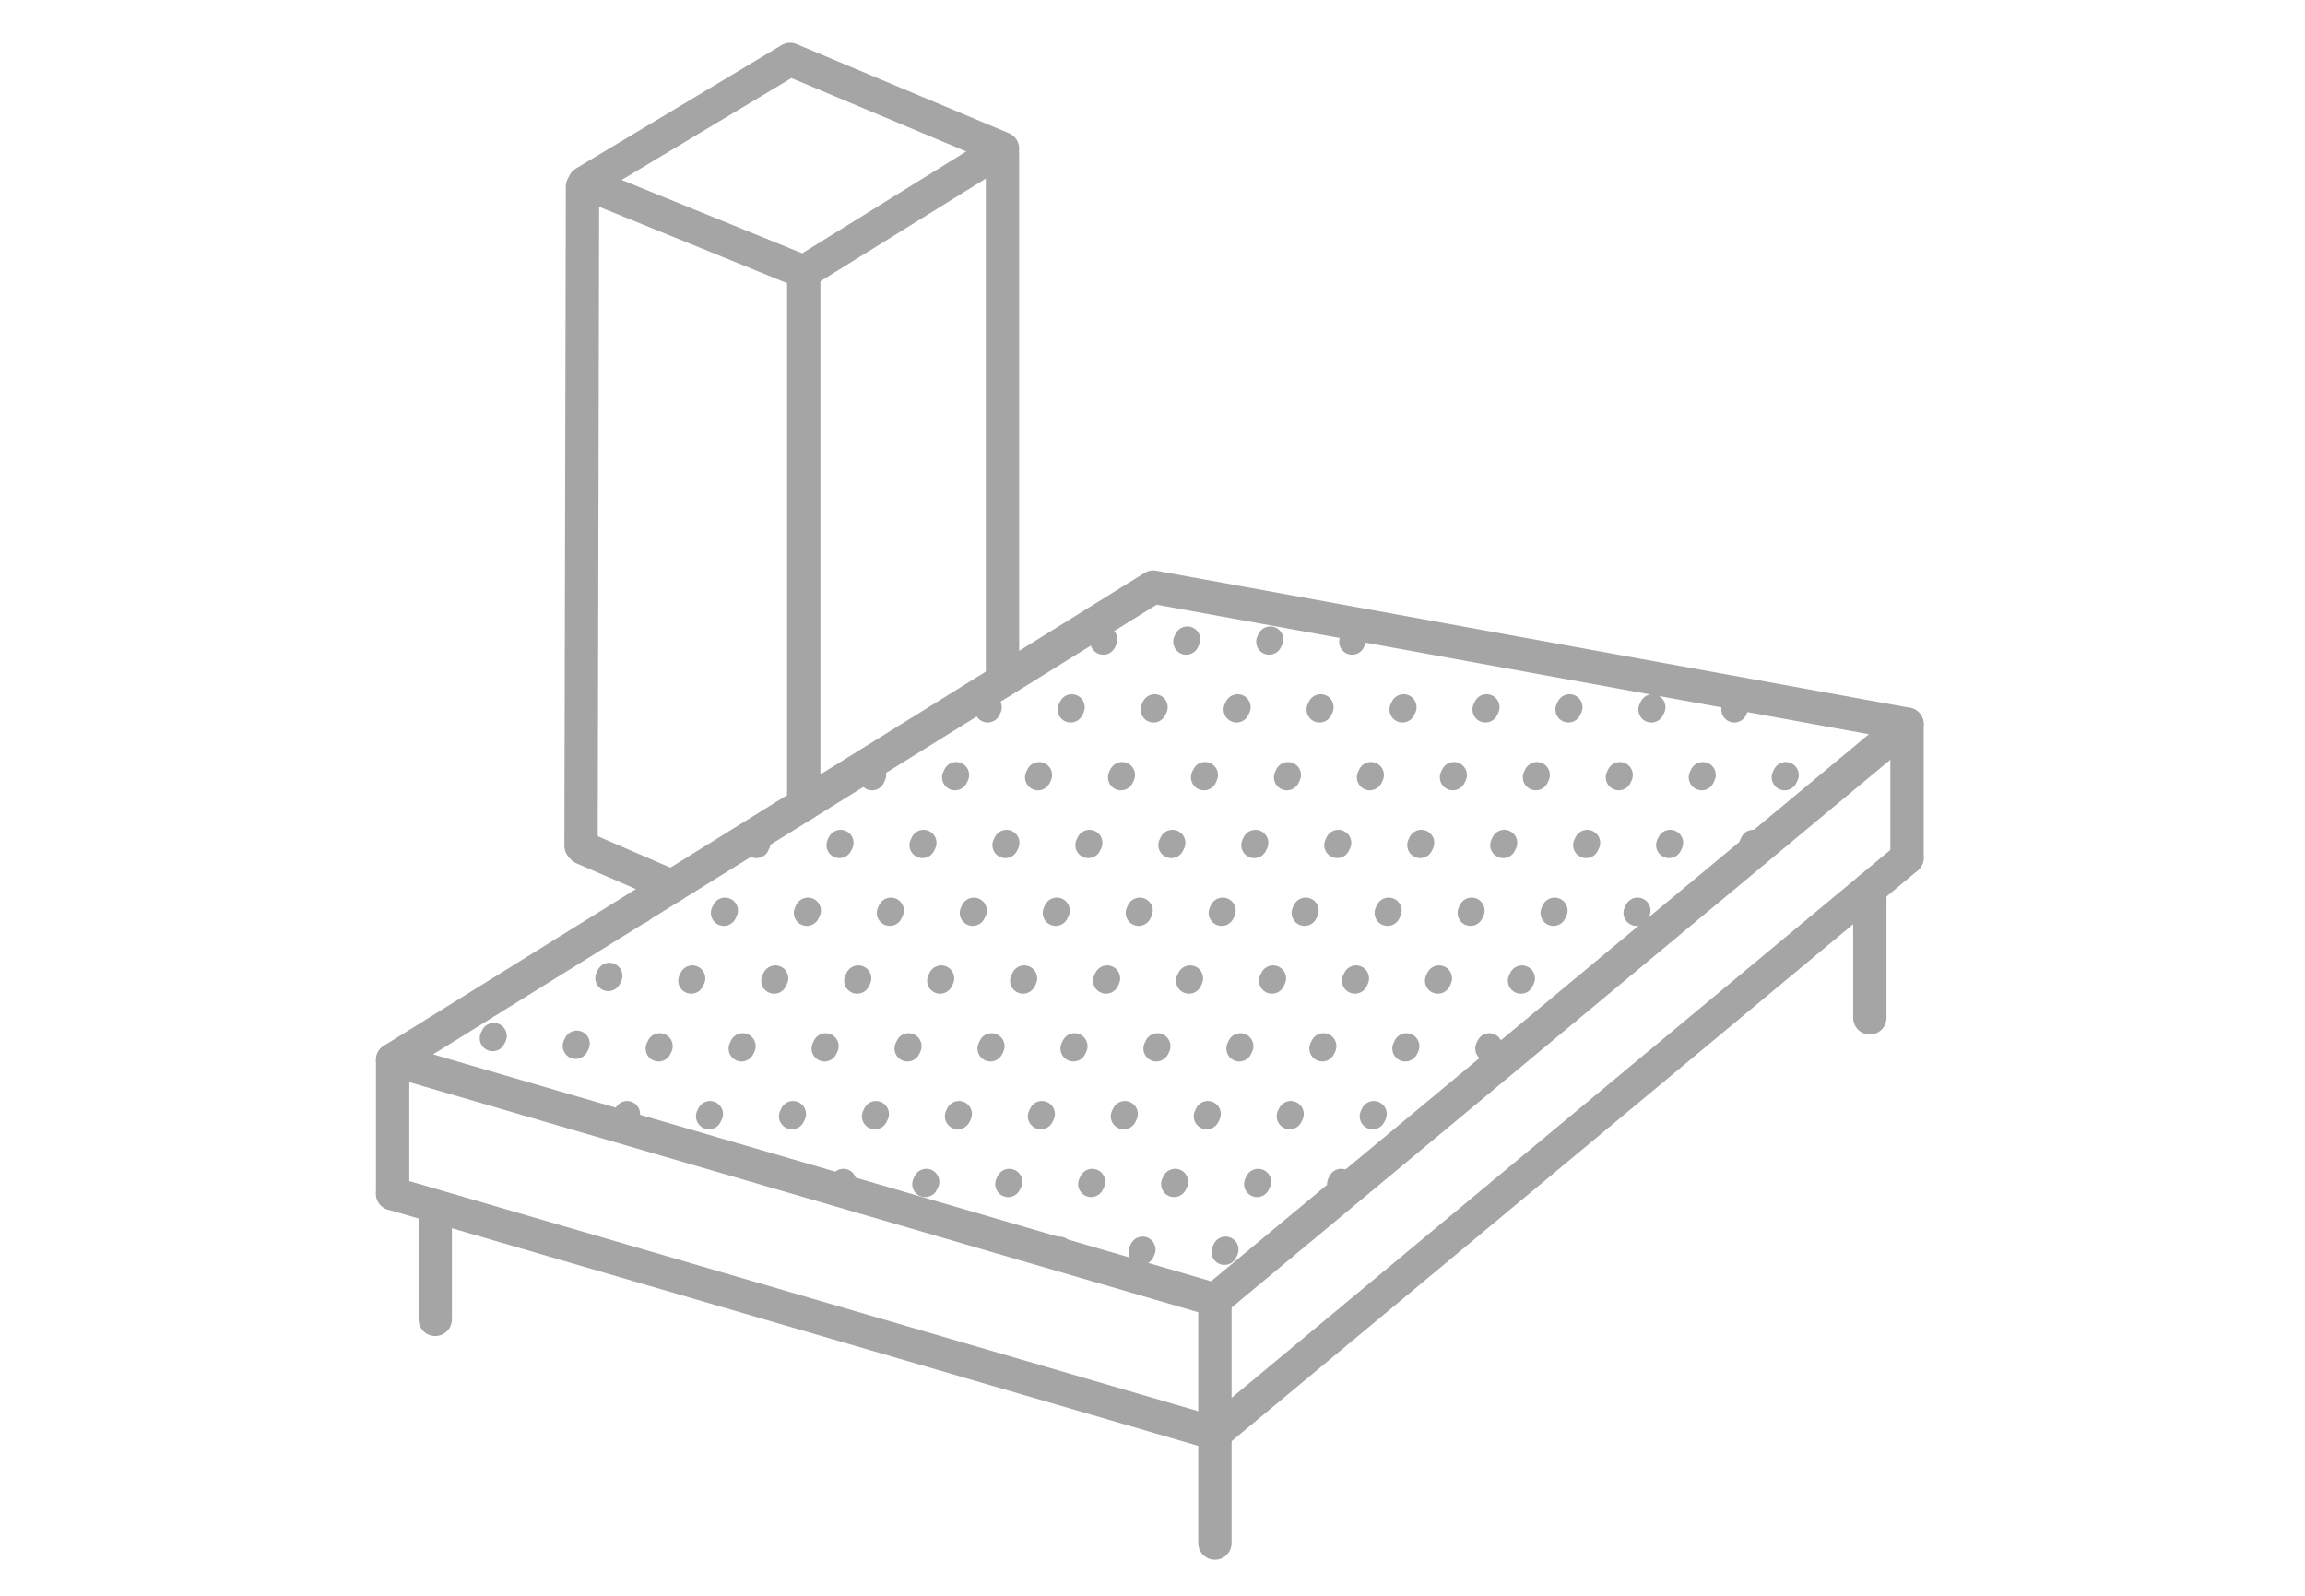
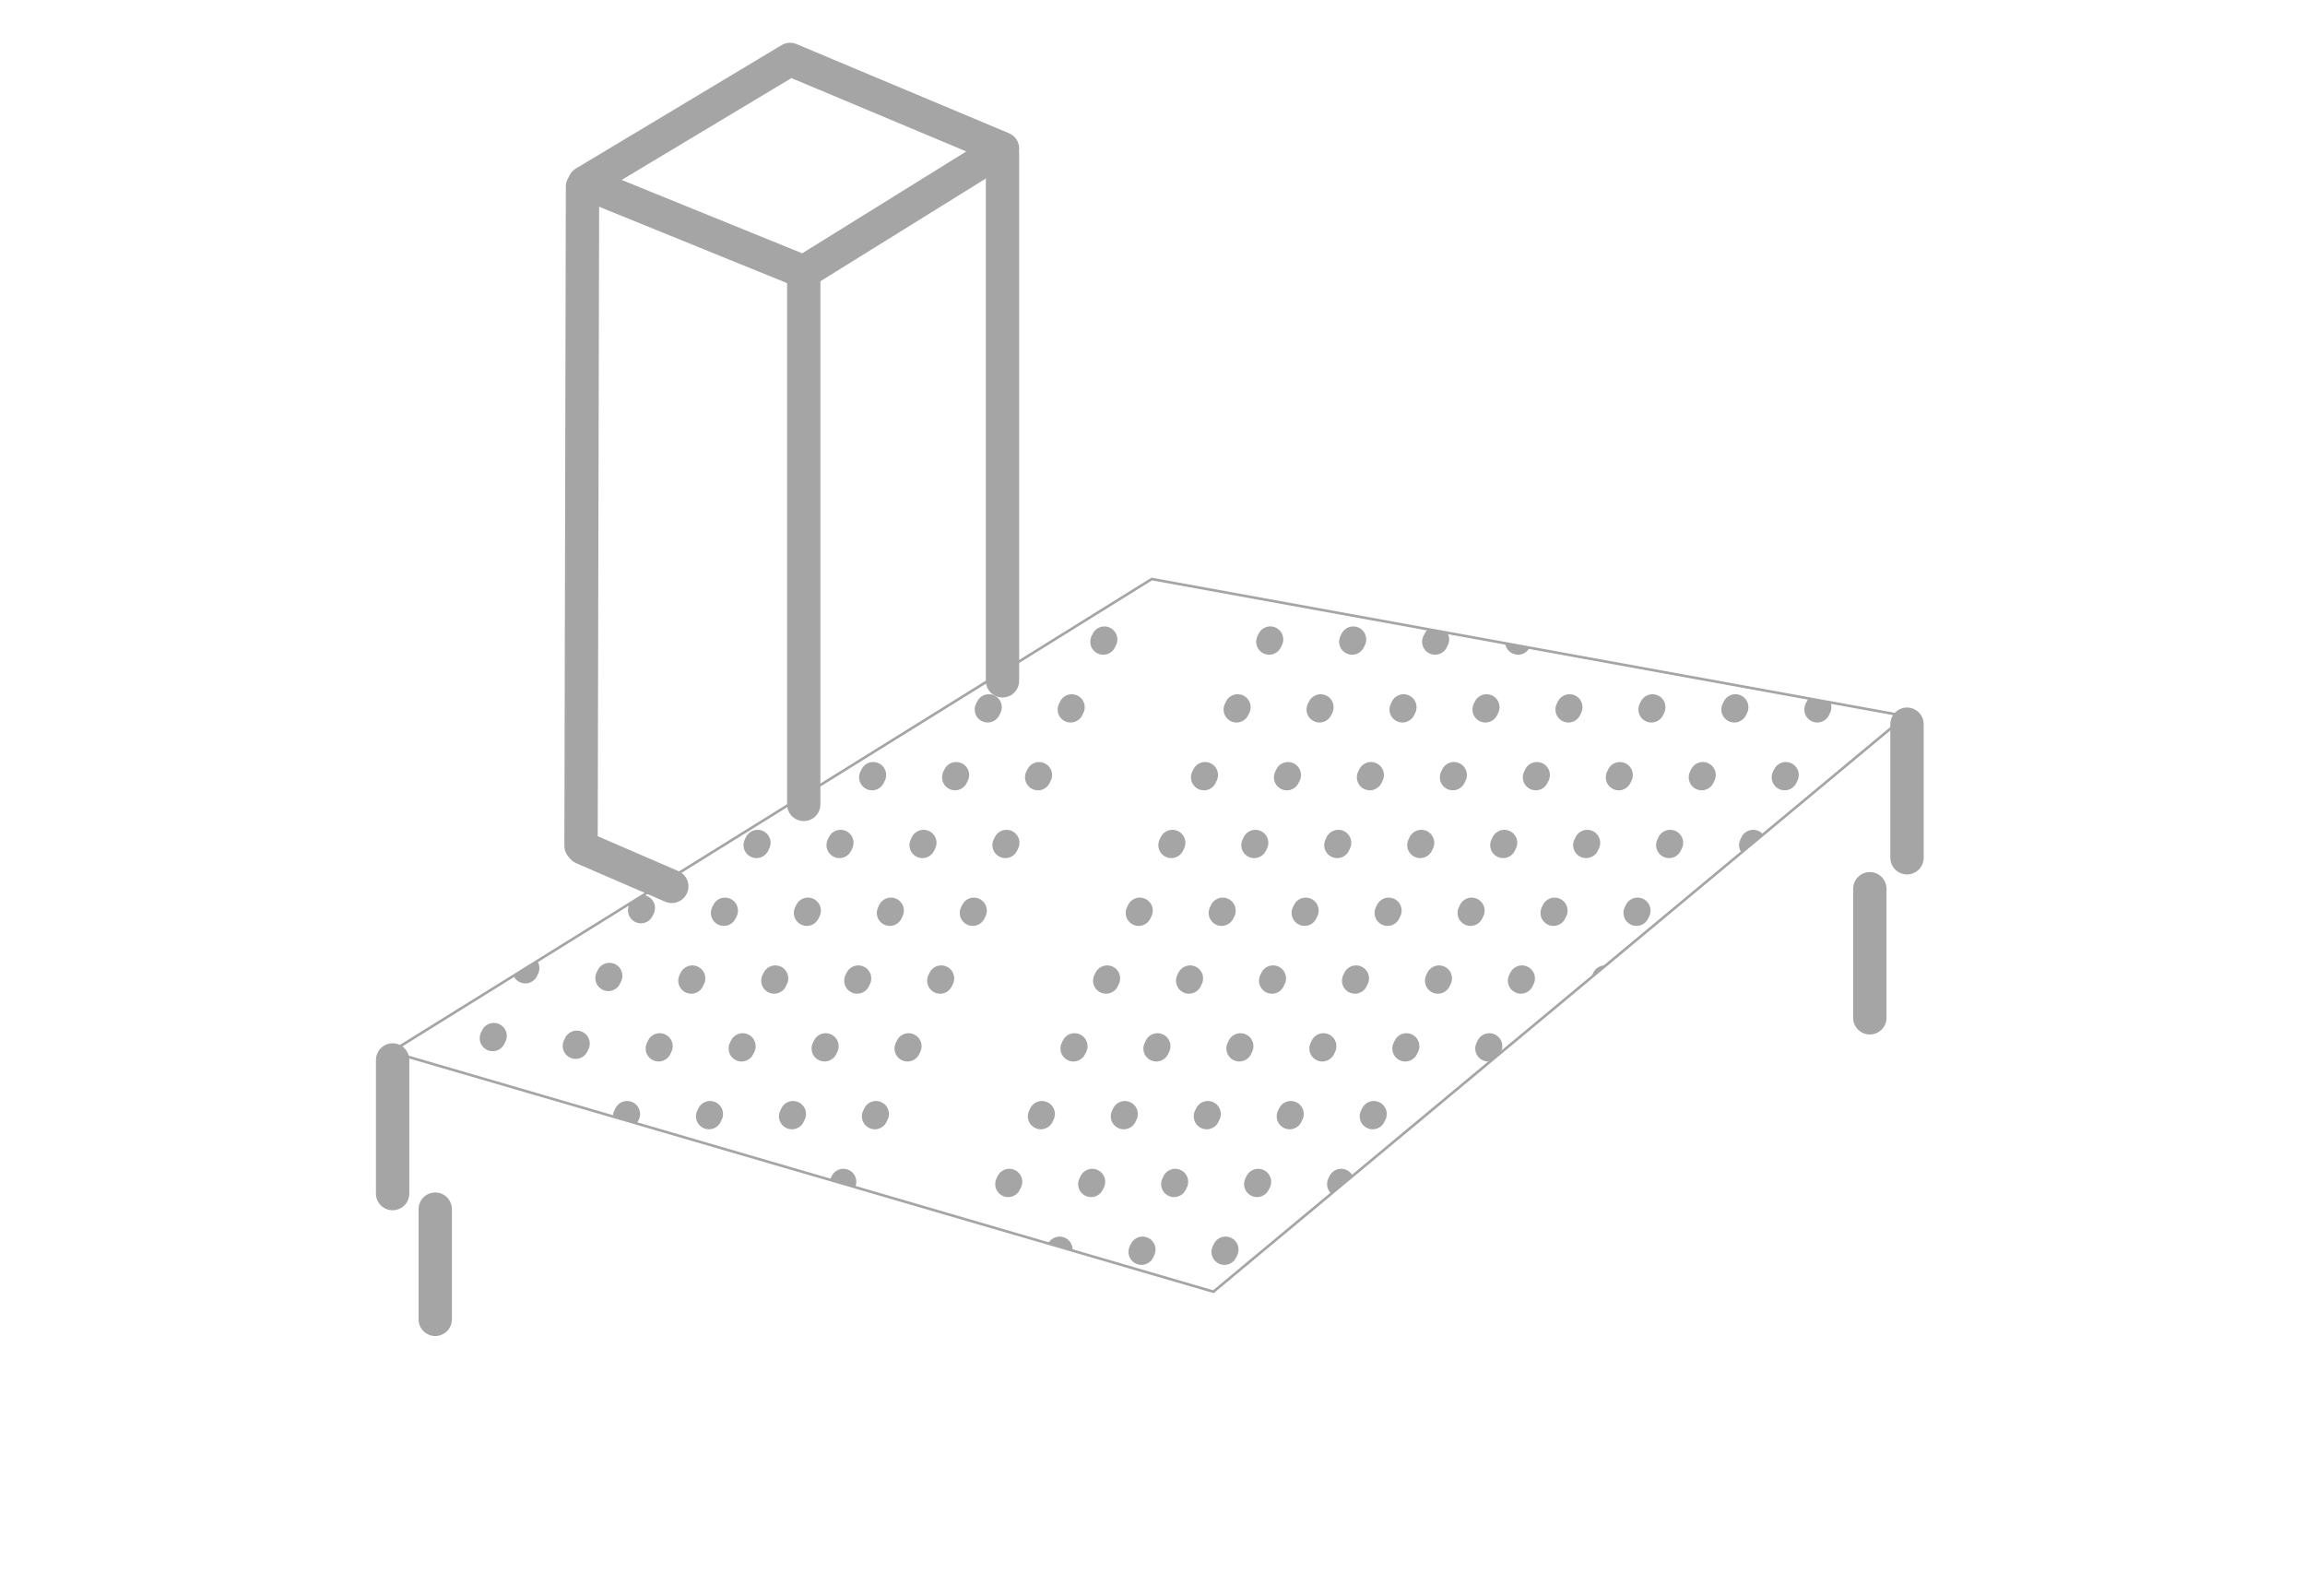
<svg xmlns="http://www.w3.org/2000/svg" id="Layer_2" viewBox="0 0 39 27">
  <defs>
    <style>.cls-1{clip-path:url(#clippath);}.cls-2{stroke-dasharray:0 0 .044 1.229;stroke-width:.439px;}.cls-2,.cls-3{stroke-linecap:round;}.cls-2,.cls-3,.cls-4{fill:none;stroke:#a5a5a5;}.cls-2,.cls-4{stroke-miterlimit:10;}.cls-3{stroke-linejoin:round;stroke-width:.564px;}.cls-4{stroke-width:.044px;}</style>
    <clipPath id="clippath">
      <polygon class="cls-4" points="32.241 12.116 20.531 21.855 9.094 18.519 6.618 17.797 19.487 9.797 32.241 12.116" />
    </clipPath>
  </defs>
  <polygon class="cls-3" points="16.962 2.514 13.368 1.006 9.889 3.093 13.6 4.601 16.962 2.514" />
  <line class="cls-3" x1="11.366" y1="14.997" x2="9.864" y2="14.348" />
-   <polygon class="cls-3" points="32.266 12.253 20.556 21.991 9.119 18.656 6.643 17.933 19.513 9.934 32.266 12.253" />
-   <polyline class="cls-3" points="6.643 20.195 20.556 24.252 32.266 14.513" />
  <polyline class="cls-3" points="9.831 14.31 9.856 3.156 10.013 3.144" />
  <polyline class="cls-3" points="16.788 2.622 16.962 2.608 16.962 11.519" />
  <line class="cls-3" x1="13.599" y1="13.61" x2="13.599" y2="4.601" />
  <line class="cls-3" x1="32.266" y1="14.513" x2="32.266" y2="12.253" />
  <line class="cls-3" x1="6.643" y1="17.934" x2="6.643" y2="20.195" />
-   <line class="cls-3" x1="20.556" y1="21.991" x2="20.556" y2="26.107" />
  <line class="cls-3" x1="31.637" y1="17.221" x2="31.637" y2="15.037" />
  <line class="cls-3" x1="7.364" y1="22.323" x2="7.364" y2="20.458" />
  <g class="cls-1">
    <line class="cls-2" x1="5.024" y1="24.449" x2="13.951" y2="5.898" />
    <line class="cls-2" x1="6.428" y1="24.579" x2="15.355" y2="6.029" />
    <line class="cls-2" x1="20.465" y1="24.623" x2="29.392" y2="6.072" />
    <line class="cls-2" x1="24.676" y1="24.623" x2="33.603" y2="6.072" />
    <line class="cls-2" x1="23.272" y1="24.623" x2="32.199" y2="6.072" />
    <line class="cls-2" x1="21.868" y1="24.623" x2="30.796" y2="6.072" />
    <line class="cls-2" x1="19.061" y1="24.623" x2="27.988" y2="6.072" />
    <line class="cls-2" x1="17.657" y1="24.623" x2="26.584" y2="6.072" />
    <line class="cls-2" x1="16.253" y1="24.623" x2="25.181" y2="6.072" />
    <line class="cls-2" x1="14.85" y1="24.623" x2="23.777" y2="6.072" />
-     <line class="cls-2" x1="13.446" y1="24.623" x2="22.373" y2="6.072" />
    <line class="cls-2" x1="12.042" y1="24.623" x2="20.97" y2="6.072" />
    <line class="cls-2" x1="10.639" y1="24.623" x2="19.566" y2="6.072" />
    <line class="cls-2" x1="9.235" y1="24.623" x2="18.162" y2="6.072" />
    <line class="cls-2" x1="7.831" y1="24.623" x2="16.759" y2="6.072" />
  </g>
  <polygon class="cls-4" points="32.241 12.116 20.531 21.855 9.094 18.519 6.618 17.797 19.487 9.797 32.241 12.116" />
</svg>